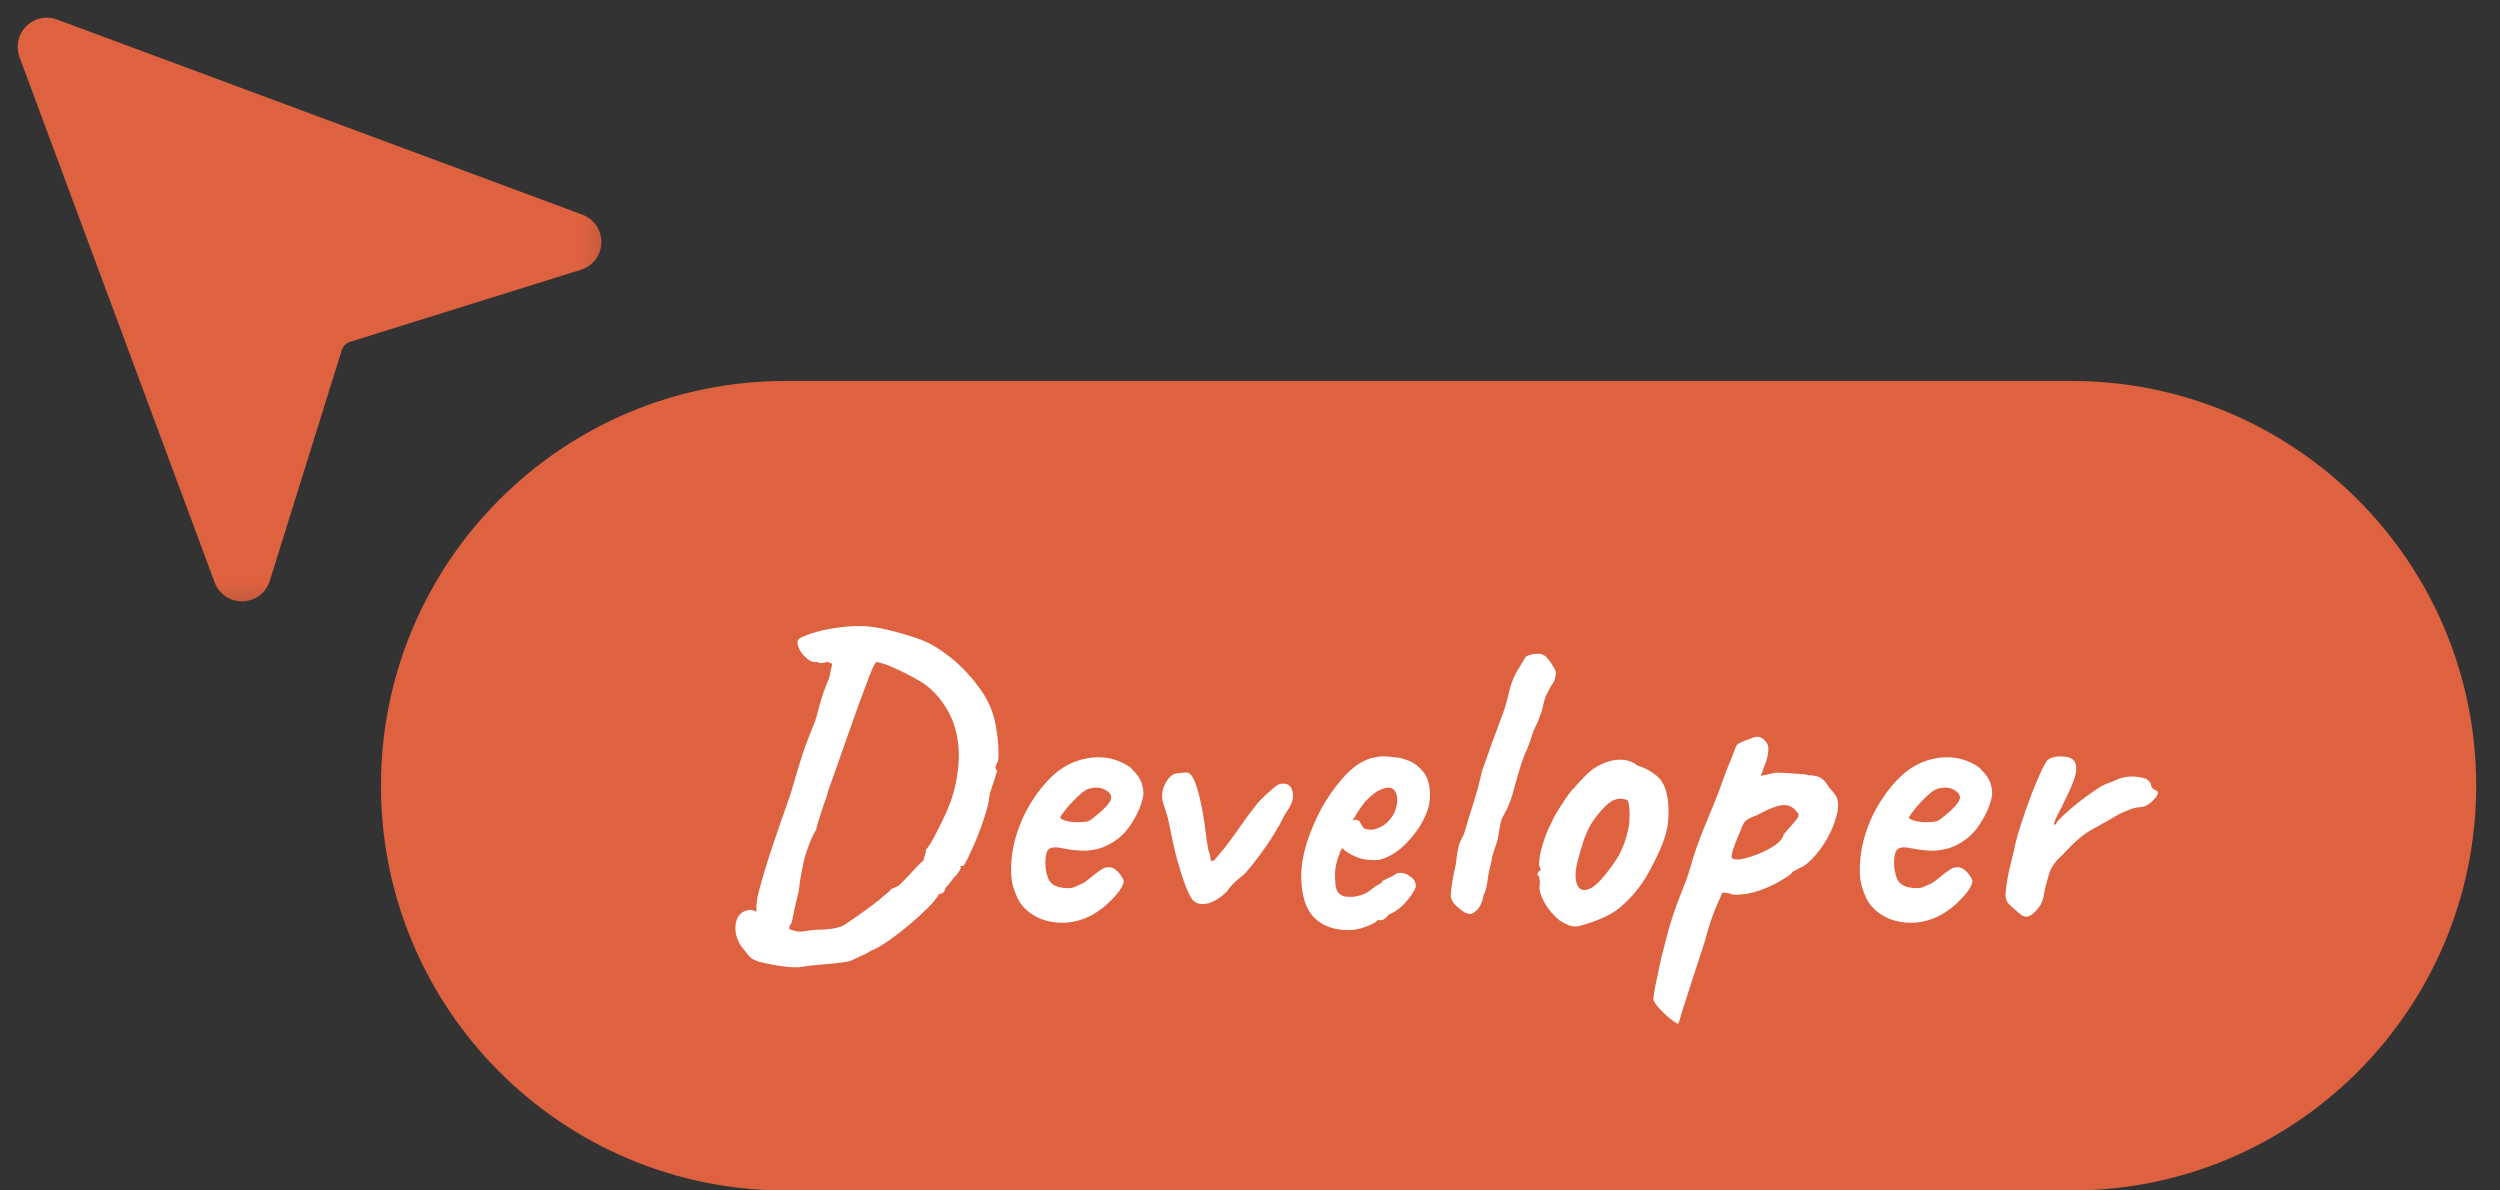
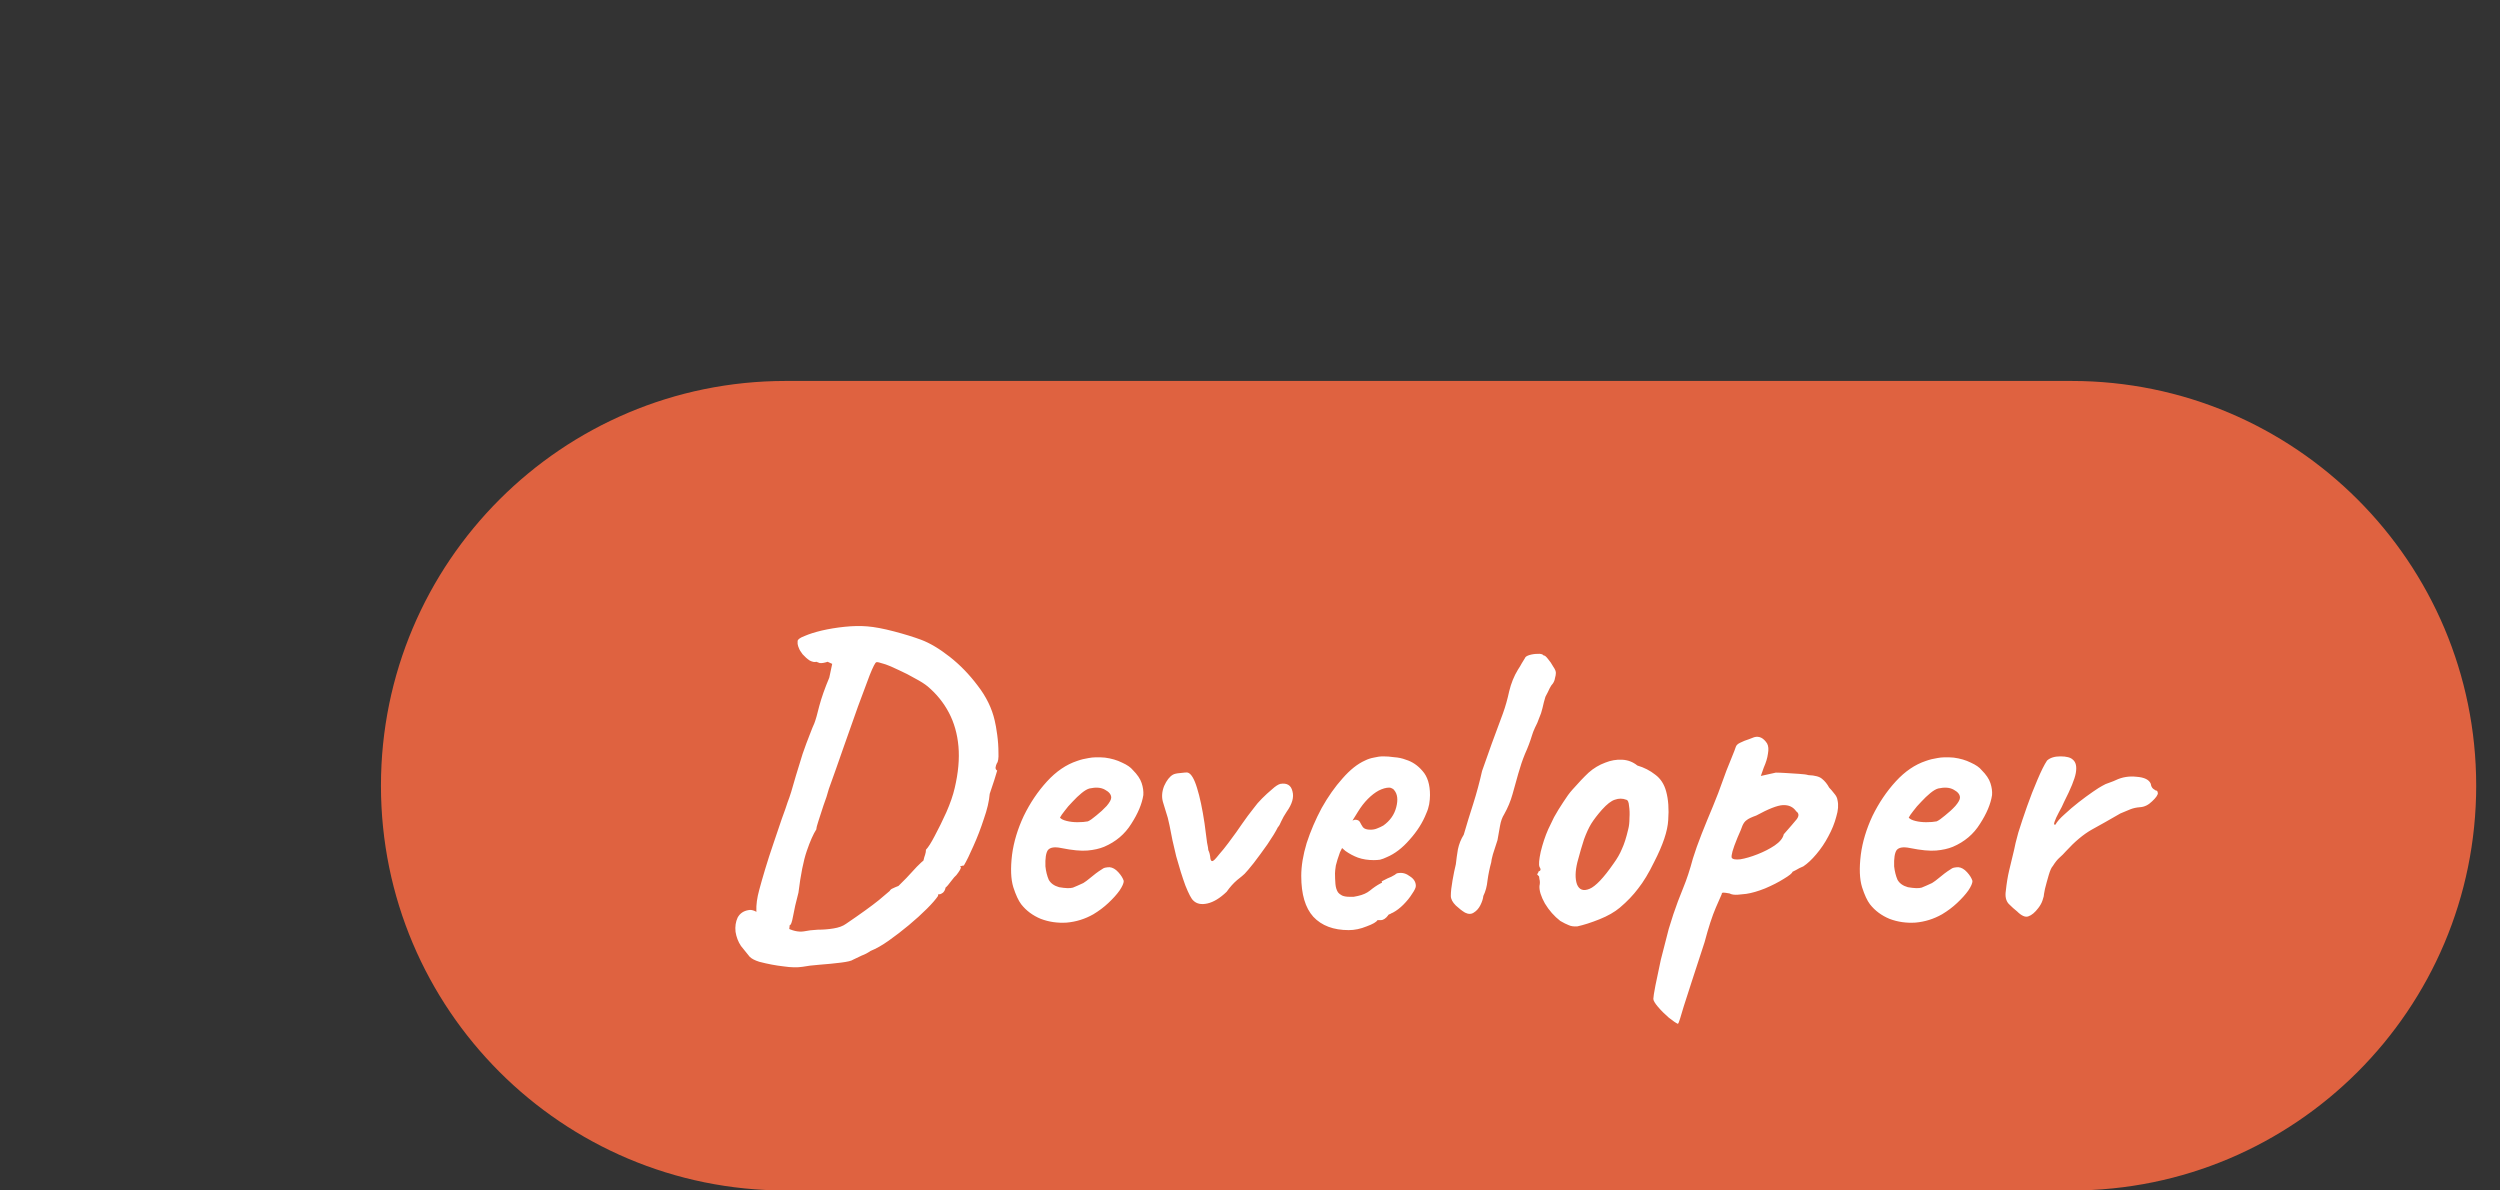
<svg xmlns="http://www.w3.org/2000/svg" width="84" height="40" viewBox="0 0 84 40" fill="none">
  <rect x="0" y="0" width="84" height="40" fill="#333333" stroke="none" />
  <mask id="mask0_100_1957" style="mask-type:luminance" maskUnits="userSpaceOnUse" x="0" y="0" width="21" height="21">
    <path d="M20.8 0H0V20.8H20.8V0Z" fill="white" />
  </mask>
  <g mask="url(#mask0_100_1957)">
-     <path d="M19.577 7.216L1.903 0.651C1.728 0.588 1.539 0.576 1.358 0.617C1.177 0.658 1.011 0.749 0.879 0.88C0.748 1.012 0.657 1.178 0.616 1.359C0.575 1.54 0.587 1.729 0.65 1.904L7.216 19.578C7.288 19.767 7.417 19.929 7.586 20.041C7.754 20.154 7.953 20.211 8.155 20.206C8.357 20.2 8.553 20.132 8.715 20.011C8.877 19.89 8.998 19.722 9.06 19.529L11.483 11.768C11.504 11.701 11.541 11.641 11.59 11.591C11.64 11.542 11.7 11.505 11.767 11.484L19.528 9.062C19.721 8.999 19.89 8.879 20.011 8.717C20.132 8.554 20.2 8.359 20.205 8.156C20.211 7.954 20.153 7.755 20.041 7.586C19.928 7.418 19.766 7.289 19.577 7.216Z" fill="#DF6240" />
-   </g>
+     </g>
  <path d="M69.6 12.8H26.4C18.889 12.8 12.8 18.889 12.8 26.4C12.8 33.911 18.889 40 26.4 40H69.6C77.111 40 83.2 33.911 83.2 26.4C83.2 18.889 77.111 12.8 69.6 12.8Z" fill="#DF6240" />
  <path d="M26.968 32.484C26.791 32.512 26.576 32.507 26.324 32.47C26.072 32.442 25.801 32.391 25.512 32.316C25.363 32.269 25.255 32.213 25.19 32.148C25.134 32.083 25.036 31.961 24.896 31.784C24.803 31.644 24.742 31.485 24.714 31.308C24.695 31.131 24.719 30.972 24.784 30.832C24.859 30.692 24.98 30.608 25.148 30.58C25.223 30.561 25.311 30.58 25.414 30.636C25.526 30.683 25.643 30.743 25.764 30.818C25.96 30.93 26.17 31.042 26.394 31.154C26.618 31.275 26.823 31.322 27.01 31.294C27.141 31.266 27.295 31.247 27.472 31.238C27.659 31.238 27.836 31.224 28.004 31.196C28.181 31.168 28.321 31.117 28.424 31.042C28.919 30.706 29.287 30.44 29.53 30.244C29.773 30.039 29.894 29.936 29.894 29.936C29.913 29.899 29.945 29.871 29.992 29.852C30.048 29.824 30.113 29.796 30.188 29.768C30.244 29.712 30.333 29.623 30.454 29.502C30.575 29.371 30.692 29.245 30.804 29.124C30.925 29.003 31 28.933 31.028 28.914C31.047 28.83 31.065 28.765 31.084 28.718C31.103 28.662 31.112 28.606 31.112 28.55C31.187 28.475 31.285 28.321 31.406 28.088C31.537 27.845 31.667 27.579 31.798 27.29C31.929 26.991 32.022 26.721 32.078 26.478C32.199 25.965 32.241 25.498 32.204 25.078C32.167 24.658 32.059 24.28 31.882 23.944C31.705 23.608 31.467 23.314 31.168 23.062C31.065 22.978 30.925 22.889 30.748 22.796C30.571 22.693 30.389 22.6 30.202 22.516C30.015 22.423 29.847 22.353 29.698 22.306C29.558 22.259 29.474 22.241 29.446 22.25C29.409 22.259 29.334 22.404 29.222 22.684C29.119 22.955 28.989 23.305 28.83 23.734C28.681 24.163 28.517 24.625 28.34 25.12C28.172 25.605 28.009 26.067 27.85 26.506C27.803 26.683 27.743 26.87 27.668 27.066C27.603 27.262 27.547 27.435 27.5 27.584C27.453 27.724 27.43 27.817 27.43 27.864C27.327 28.023 27.22 28.265 27.108 28.592C26.996 28.919 26.903 29.385 26.828 29.992C26.744 30.309 26.683 30.575 26.646 30.79C26.609 30.995 26.571 31.093 26.534 31.084C26.534 31.084 26.529 31.126 26.52 31.21C26.511 31.303 26.492 31.364 26.464 31.392C26.464 31.448 26.408 31.485 26.296 31.504C26.184 31.523 26.053 31.499 25.904 31.434C25.755 31.369 25.615 31.243 25.484 31.056C25.456 30.953 25.433 30.804 25.414 30.608C25.405 30.403 25.437 30.165 25.512 29.894C25.559 29.717 25.624 29.488 25.708 29.208C25.792 28.928 25.885 28.639 25.988 28.34C26.091 28.041 26.184 27.766 26.268 27.514C26.361 27.262 26.427 27.075 26.464 26.954C26.529 26.795 26.623 26.497 26.744 26.058C26.819 25.815 26.893 25.573 26.968 25.33C27.052 25.087 27.131 24.873 27.206 24.686C27.281 24.49 27.332 24.364 27.36 24.308C27.407 24.187 27.463 23.991 27.528 23.72C27.603 23.44 27.715 23.123 27.864 22.768L27.962 22.306L27.808 22.236C27.696 22.273 27.607 22.287 27.542 22.278C27.486 22.259 27.449 22.245 27.43 22.236C27.374 22.255 27.299 22.241 27.206 22.194C27.122 22.138 27.043 22.068 26.968 21.984C26.903 21.9 26.861 21.83 26.842 21.774C26.823 21.737 26.809 21.69 26.8 21.634C26.8 21.569 26.8 21.536 26.8 21.536C26.809 21.48 26.889 21.424 27.038 21.368C27.187 21.303 27.379 21.242 27.612 21.186C27.855 21.13 28.111 21.088 28.382 21.06C28.653 21.032 28.905 21.027 29.138 21.046C29.381 21.065 29.679 21.121 30.034 21.214C30.389 21.307 30.692 21.401 30.944 21.494C31.243 21.606 31.565 21.797 31.91 22.068C32.255 22.339 32.568 22.661 32.848 23.034C33.137 23.407 33.329 23.799 33.422 24.21C33.45 24.322 33.478 24.481 33.506 24.686C33.534 24.891 33.548 25.092 33.548 25.288C33.557 25.475 33.539 25.596 33.492 25.652C33.473 25.689 33.459 25.736 33.45 25.792C33.45 25.839 33.469 25.871 33.506 25.89C33.497 25.918 33.464 26.025 33.408 26.212C33.352 26.389 33.301 26.543 33.254 26.674C33.235 26.917 33.17 27.197 33.058 27.514C32.955 27.831 32.839 28.135 32.708 28.424C32.587 28.704 32.479 28.923 32.386 29.082C32.349 29.082 32.311 29.091 32.274 29.11C32.246 29.119 32.251 29.129 32.288 29.138C32.288 29.185 32.237 29.273 32.134 29.404C32.097 29.432 32.036 29.502 31.952 29.614C31.877 29.717 31.817 29.787 31.77 29.824C31.761 29.889 31.733 29.945 31.686 29.992C31.639 30.029 31.597 30.048 31.56 30.048C31.56 30.048 31.551 30.048 31.532 30.048C31.523 30.048 31.518 30.067 31.518 30.104C31.443 30.216 31.317 30.361 31.14 30.538C30.963 30.715 30.762 30.897 30.538 31.084C30.314 31.271 30.09 31.443 29.866 31.602C29.642 31.761 29.437 31.877 29.25 31.952C29.157 32.017 29.059 32.069 28.956 32.106C28.853 32.153 28.755 32.199 28.662 32.246C28.615 32.283 28.48 32.316 28.256 32.344C28.032 32.372 27.794 32.395 27.542 32.414C27.299 32.433 27.108 32.456 26.968 32.484ZM36.736 30.72C36.456 30.879 36.157 30.972 35.84 31C35.532 31.019 35.242 30.977 34.971 30.874C34.701 30.762 34.481 30.599 34.313 30.384C34.22 30.263 34.132 30.071 34.047 29.81C33.964 29.539 33.95 29.175 34.005 28.718C34.062 28.289 34.192 27.855 34.398 27.416C34.612 26.977 34.873 26.59 35.181 26.254C35.489 25.918 35.825 25.689 36.19 25.568C36.32 25.521 36.451 25.489 36.581 25.47C36.721 25.442 36.904 25.437 37.127 25.456C37.342 25.484 37.533 25.54 37.702 25.624C37.87 25.699 37.991 25.783 38.066 25.876C38.215 26.025 38.313 26.17 38.359 26.31C38.406 26.45 38.425 26.585 38.416 26.716C38.369 27.015 38.233 27.337 38.01 27.682C37.795 28.027 37.492 28.284 37.099 28.452C36.941 28.517 36.754 28.559 36.539 28.578C36.325 28.597 36.031 28.569 35.657 28.494C35.434 28.447 35.284 28.471 35.209 28.564C35.144 28.657 35.116 28.839 35.126 29.11C35.144 29.278 35.181 29.427 35.237 29.558C35.303 29.679 35.419 29.763 35.587 29.81C35.802 29.847 35.956 29.852 36.05 29.824C36.143 29.787 36.26 29.735 36.4 29.67C36.474 29.623 36.544 29.572 36.609 29.516C36.684 29.46 36.754 29.404 36.819 29.348C36.894 29.292 36.955 29.25 37.002 29.222C37.048 29.185 37.095 29.161 37.142 29.152C37.188 29.143 37.235 29.138 37.282 29.138C37.384 29.147 37.482 29.203 37.575 29.306C37.669 29.409 37.73 29.507 37.758 29.6C37.758 29.675 37.711 29.782 37.617 29.922C37.524 30.053 37.398 30.193 37.239 30.342C37.09 30.482 36.922 30.608 36.736 30.72ZM36.553 27.598C36.619 27.57 36.712 27.505 36.834 27.402C36.964 27.299 37.081 27.192 37.184 27.08C37.286 26.959 37.337 26.865 37.337 26.8C37.337 26.697 37.267 26.609 37.127 26.534C36.997 26.459 36.824 26.445 36.609 26.492C36.535 26.511 36.446 26.562 36.343 26.646C36.241 26.73 36.138 26.828 36.035 26.94C35.933 27.043 35.844 27.145 35.77 27.248C35.695 27.341 35.644 27.416 35.615 27.472C35.653 27.519 35.727 27.556 35.84 27.584C35.952 27.612 36.073 27.626 36.203 27.626C36.343 27.626 36.46 27.617 36.553 27.598ZM40.095 30.258C40.03 30.202 39.941 30.034 39.829 29.754C39.727 29.474 39.624 29.147 39.521 28.774C39.428 28.401 39.353 28.055 39.297 27.738C39.26 27.551 39.218 27.393 39.171 27.262C39.134 27.131 39.101 27.024 39.073 26.94C39.027 26.772 39.041 26.595 39.115 26.408C39.199 26.221 39.297 26.095 39.409 26.03C39.456 26.002 39.54 25.983 39.661 25.974C39.792 25.955 39.876 25.951 39.913 25.96C40.025 25.997 40.128 26.17 40.221 26.478C40.315 26.777 40.399 27.173 40.473 27.668C40.511 27.957 40.539 28.172 40.557 28.312C40.585 28.443 40.599 28.527 40.599 28.564C40.637 28.639 40.66 28.732 40.669 28.844C40.688 28.947 40.735 28.961 40.809 28.886C40.847 28.849 40.903 28.783 40.977 28.69C41.061 28.597 41.159 28.475 41.271 28.326C41.467 28.065 41.621 27.85 41.733 27.682C41.855 27.505 41.99 27.323 42.139 27.136C42.205 27.043 42.293 26.94 42.405 26.828C42.517 26.716 42.629 26.613 42.741 26.52C42.853 26.417 42.947 26.357 43.021 26.338C43.245 26.301 43.381 26.385 43.427 26.59C43.483 26.786 43.418 27.015 43.231 27.276C43.157 27.388 43.096 27.495 43.049 27.598C43.012 27.691 42.975 27.757 42.937 27.794C42.863 27.943 42.746 28.135 42.587 28.368C42.429 28.592 42.275 28.802 42.125 28.998C41.976 29.185 41.873 29.306 41.817 29.362C41.78 29.399 41.696 29.469 41.565 29.572C41.444 29.675 41.327 29.805 41.215 29.964C40.991 30.179 40.777 30.309 40.571 30.356C40.366 30.403 40.207 30.37 40.095 30.258ZM45.318 31.252C44.805 31.252 44.408 31.103 44.128 30.804C43.857 30.505 43.722 30.048 43.722 29.432C43.722 29.096 43.783 28.727 43.904 28.326C44.035 27.925 44.203 27.533 44.408 27.15C44.623 26.767 44.856 26.436 45.108 26.156C45.36 25.867 45.612 25.666 45.864 25.554C45.957 25.507 46.055 25.475 46.158 25.456C46.27 25.428 46.377 25.414 46.48 25.414C46.592 25.414 46.713 25.423 46.844 25.442C46.984 25.451 47.115 25.479 47.236 25.526C47.451 25.591 47.637 25.717 47.796 25.904C47.964 26.091 48.048 26.361 48.048 26.716C48.048 26.809 48.039 26.912 48.02 27.024C48.001 27.127 47.969 27.229 47.922 27.332C47.801 27.64 47.614 27.934 47.362 28.214C47.119 28.494 46.863 28.69 46.592 28.802C46.517 28.839 46.443 28.867 46.368 28.886C46.303 28.895 46.233 28.9 46.158 28.9C45.962 28.9 45.785 28.872 45.626 28.816C45.477 28.76 45.337 28.685 45.206 28.592L45.094 28.494L45.024 28.634C44.959 28.811 44.912 28.961 44.884 29.082C44.865 29.203 44.856 29.292 44.856 29.348C44.856 29.46 44.861 29.577 44.87 29.698C44.879 29.81 44.907 29.903 44.954 29.978C44.991 30.025 45.038 30.062 45.094 30.09C45.159 30.118 45.239 30.132 45.332 30.132C45.388 30.132 45.439 30.132 45.486 30.132C45.542 30.123 45.589 30.113 45.626 30.104C45.794 30.067 45.929 30.006 46.032 29.922C46.144 29.829 46.261 29.749 46.382 29.684L46.438 29.656L46.424 29.614C46.583 29.53 46.69 29.479 46.746 29.46C46.802 29.432 46.844 29.409 46.872 29.39C46.909 29.353 46.951 29.334 46.998 29.334C47.129 29.315 47.255 29.353 47.376 29.446C47.507 29.53 47.572 29.637 47.572 29.768C47.572 29.824 47.53 29.913 47.446 30.034C47.371 30.155 47.273 30.277 47.152 30.398C47.04 30.51 46.923 30.599 46.802 30.664C46.774 30.673 46.746 30.687 46.718 30.706C46.69 30.715 46.662 30.729 46.634 30.748H46.648C46.564 30.86 46.48 30.916 46.396 30.916H46.284C46.247 30.981 46.125 31.051 45.92 31.126C45.715 31.21 45.514 31.252 45.318 31.252ZM46.046 27.878C46.13 27.878 46.205 27.864 46.27 27.836C46.345 27.808 46.415 27.775 46.48 27.738C46.704 27.579 46.849 27.374 46.914 27.122C46.979 26.87 46.956 26.679 46.844 26.548C46.825 26.52 46.802 26.501 46.774 26.492C46.746 26.473 46.713 26.464 46.676 26.464C46.573 26.464 46.457 26.497 46.326 26.562C46.205 26.627 46.083 26.721 45.962 26.842C45.841 26.963 45.729 27.108 45.626 27.276L45.444 27.57C45.463 27.561 45.477 27.556 45.486 27.556C45.505 27.547 45.519 27.542 45.528 27.542C45.612 27.542 45.668 27.57 45.696 27.626C45.724 27.682 45.757 27.738 45.794 27.794C45.841 27.85 45.925 27.878 46.046 27.878ZM49.224 30.664C49.13 30.608 49.028 30.529 48.916 30.426C48.804 30.314 48.748 30.207 48.748 30.104C48.748 29.964 48.767 29.791 48.804 29.586C48.841 29.371 48.879 29.189 48.916 29.04C48.934 28.872 48.958 28.704 48.986 28.536C49.023 28.359 49.089 28.195 49.182 28.046C49.285 27.691 49.392 27.341 49.504 26.996C49.616 26.641 49.714 26.277 49.798 25.904C49.919 25.559 50.026 25.255 50.12 24.994C50.222 24.723 50.349 24.383 50.498 23.972C50.582 23.739 50.652 23.491 50.708 23.23C50.773 22.959 50.871 22.717 51.002 22.502C51.058 22.418 51.1 22.348 51.128 22.292C51.165 22.227 51.203 22.166 51.24 22.11C51.249 22.073 51.296 22.04 51.38 22.012C51.473 21.984 51.566 21.97 51.66 21.97C51.763 21.961 51.833 21.979 51.87 22.026C51.898 22.017 51.944 22.054 52.01 22.138C52.075 22.213 52.136 22.301 52.192 22.404C52.257 22.497 52.285 22.572 52.276 22.628C52.276 22.665 52.267 22.717 52.248 22.782C52.239 22.847 52.215 22.908 52.178 22.964C52.141 23.001 52.103 23.057 52.066 23.132C52.038 23.197 51.991 23.291 51.926 23.412C51.889 23.533 51.856 23.659 51.828 23.79C51.8 23.911 51.763 24.023 51.716 24.126C51.678 24.238 51.632 24.345 51.576 24.448C51.529 24.551 51.496 24.635 51.478 24.7C51.413 24.915 51.333 25.125 51.24 25.33C51.156 25.535 51.081 25.755 51.016 25.988C50.95 26.212 50.885 26.445 50.82 26.688C50.755 26.921 50.661 27.145 50.54 27.36C50.474 27.463 50.428 27.593 50.4 27.752C50.372 27.911 50.344 28.069 50.316 28.228C50.26 28.396 50.209 28.555 50.162 28.704C50.124 28.844 50.106 28.933 50.106 28.97C50.05 29.175 50.008 29.381 49.98 29.586C49.961 29.782 49.914 29.955 49.84 30.104C49.831 30.197 49.798 30.3 49.742 30.412C49.686 30.524 49.611 30.608 49.518 30.664C49.434 30.72 49.336 30.72 49.224 30.664ZM53 31.126C52.879 31.135 52.781 31.121 52.706 31.084C52.632 31.056 52.538 31.009 52.426 30.944C52.221 30.785 52.048 30.589 51.908 30.356C51.778 30.123 51.717 29.927 51.726 29.768C51.745 29.684 51.745 29.609 51.726 29.544C51.717 29.479 51.712 29.446 51.712 29.446C51.656 29.399 51.638 29.371 51.656 29.362C51.675 29.343 51.689 29.315 51.698 29.278C51.773 29.259 51.782 29.208 51.726 29.124C51.698 29.049 51.712 28.881 51.768 28.62C51.834 28.349 51.917 28.097 52.02 27.864C52.067 27.761 52.132 27.626 52.216 27.458C52.309 27.29 52.412 27.122 52.524 26.954C52.636 26.777 52.739 26.637 52.832 26.534C53.038 26.301 53.219 26.109 53.378 25.96C53.546 25.811 53.733 25.699 53.938 25.624C54.125 25.549 54.312 25.517 54.498 25.526C54.694 25.535 54.867 25.601 55.016 25.722C55.24 25.787 55.441 25.89 55.618 26.03C55.795 26.161 55.917 26.347 55.982 26.59C56.057 26.861 56.08 27.183 56.052 27.556C56.033 27.92 55.875 28.391 55.576 28.97C55.399 29.334 55.221 29.628 55.044 29.852C54.876 30.076 54.671 30.291 54.428 30.496C54.251 30.645 54.022 30.776 53.742 30.888C53.462 31 53.215 31.079 53 31.126ZM54.218 29.012C54.34 28.844 54.433 28.681 54.498 28.522C54.573 28.363 54.643 28.144 54.708 27.864C54.736 27.761 54.75 27.635 54.75 27.486C54.76 27.337 54.755 27.201 54.736 27.08C54.727 26.949 54.694 26.879 54.638 26.87C54.517 26.823 54.391 26.823 54.26 26.87C54.139 26.907 53.994 27.019 53.826 27.206C53.677 27.374 53.556 27.533 53.462 27.682C53.378 27.822 53.299 27.995 53.224 28.2C53.159 28.396 53.084 28.653 53 28.97C52.925 29.278 52.921 29.525 52.986 29.712C53.061 29.899 53.201 29.95 53.406 29.866C53.611 29.782 53.882 29.497 54.218 29.012ZM56.378 34.402C56.313 34.374 56.21 34.304 56.07 34.192C55.94 34.08 55.818 33.959 55.706 33.828C55.604 33.707 55.552 33.618 55.552 33.562C55.552 33.506 55.576 33.357 55.622 33.114C55.669 32.881 55.73 32.591 55.804 32.246C55.888 31.91 55.977 31.565 56.07 31.21C56.173 30.865 56.276 30.557 56.378 30.286C56.397 30.239 56.458 30.085 56.56 29.824C56.672 29.553 56.78 29.227 56.882 28.844C56.957 28.601 57.055 28.326 57.176 28.018C57.298 27.71 57.424 27.402 57.554 27.094C57.685 26.777 57.792 26.497 57.876 26.254C57.96 26.011 58.054 25.769 58.156 25.526C58.259 25.274 58.315 25.129 58.324 25.092C58.343 25.036 58.394 24.989 58.478 24.952C58.572 24.905 58.665 24.868 58.758 24.84C58.852 24.803 58.912 24.779 58.94 24.77C59.108 24.723 59.253 24.793 59.374 24.98C59.421 25.064 59.43 25.181 59.402 25.33C59.384 25.47 59.337 25.624 59.262 25.792L59.164 26.072L59.668 25.96C59.752 25.96 59.869 25.965 60.018 25.974C60.168 25.983 60.312 25.993 60.452 26.002C60.602 26.011 60.704 26.025 60.76 26.044C60.984 26.053 61.138 26.095 61.222 26.17C61.316 26.245 61.395 26.343 61.46 26.464C61.507 26.511 61.563 26.576 61.628 26.66C61.694 26.735 61.731 26.809 61.74 26.884C61.778 27.043 61.764 27.229 61.698 27.444C61.642 27.659 61.554 27.878 61.432 28.102C61.32 28.317 61.185 28.517 61.026 28.704C60.877 28.881 60.732 29.017 60.592 29.11C60.499 29.147 60.415 29.189 60.34 29.236C60.266 29.273 60.228 29.292 60.228 29.292C60.219 29.339 60.121 29.418 59.934 29.53C59.757 29.642 59.547 29.749 59.304 29.852C59.071 29.945 58.861 30.006 58.674 30.034C58.609 30.043 58.516 30.053 58.394 30.062C58.273 30.071 58.18 30.057 58.114 30.02C58.012 30.001 57.942 29.992 57.904 29.992C57.867 29.992 57.848 30.011 57.848 30.048C57.839 30.067 57.774 30.216 57.652 30.496C57.531 30.776 57.405 31.163 57.274 31.658C57.097 32.199 56.952 32.643 56.84 32.988C56.728 33.343 56.64 33.618 56.574 33.814C56.518 34.01 56.476 34.15 56.448 34.234C56.42 34.327 56.397 34.383 56.378 34.402ZM58.184 28.816C58.212 28.872 58.31 28.891 58.478 28.872C58.646 28.844 58.838 28.788 59.052 28.704C59.267 28.62 59.458 28.522 59.626 28.41C59.804 28.289 59.906 28.163 59.934 28.032C60.14 27.799 60.284 27.631 60.368 27.528C60.452 27.416 60.448 27.327 60.354 27.262C60.252 27.113 60.102 27.043 59.906 27.052C59.72 27.061 59.421 27.178 59.01 27.402C58.852 27.458 58.744 27.509 58.688 27.556C58.632 27.593 58.586 27.654 58.548 27.738C58.52 27.822 58.464 27.957 58.38 28.144C58.296 28.349 58.24 28.503 58.212 28.606C58.184 28.709 58.175 28.779 58.184 28.816ZM65.253 30.72C64.973 30.879 64.675 30.972 64.357 31C64.049 31.019 63.76 30.977 63.489 30.874C63.219 30.762 62.999 30.599 62.831 30.384C62.738 30.263 62.649 30.071 62.565 29.81C62.481 29.539 62.467 29.175 62.523 28.718C62.579 28.289 62.71 27.855 62.915 27.416C63.13 26.977 63.391 26.59 63.699 26.254C64.007 25.918 64.343 25.689 64.707 25.568C64.838 25.521 64.969 25.489 65.099 25.47C65.239 25.442 65.421 25.437 65.645 25.456C65.86 25.484 66.051 25.54 66.219 25.624C66.387 25.699 66.509 25.783 66.583 25.876C66.733 26.025 66.831 26.17 66.877 26.31C66.924 26.45 66.943 26.585 66.933 26.716C66.887 27.015 66.751 27.337 66.527 27.682C66.313 28.027 66.009 28.284 65.617 28.452C65.459 28.517 65.272 28.559 65.057 28.578C64.843 28.597 64.549 28.569 64.175 28.494C63.951 28.447 63.802 28.471 63.727 28.564C63.662 28.657 63.634 28.839 63.643 29.11C63.662 29.278 63.699 29.427 63.755 29.558C63.821 29.679 63.937 29.763 64.105 29.81C64.32 29.847 64.474 29.852 64.567 29.824C64.661 29.787 64.777 29.735 64.917 29.67C64.992 29.623 65.062 29.572 65.127 29.516C65.202 29.46 65.272 29.404 65.337 29.348C65.412 29.292 65.473 29.25 65.519 29.222C65.566 29.185 65.613 29.161 65.659 29.152C65.706 29.143 65.753 29.138 65.799 29.138C65.902 29.147 66 29.203 66.093 29.306C66.187 29.409 66.247 29.507 66.275 29.6C66.275 29.675 66.229 29.782 66.135 29.922C66.042 30.053 65.916 30.193 65.757 30.342C65.608 30.482 65.44 30.608 65.253 30.72ZM65.071 27.598C65.137 27.57 65.23 27.505 65.351 27.402C65.482 27.299 65.599 27.192 65.701 27.08C65.804 26.959 65.855 26.865 65.855 26.8C65.855 26.697 65.785 26.609 65.645 26.534C65.515 26.459 65.342 26.445 65.127 26.492C65.053 26.511 64.964 26.562 64.861 26.646C64.759 26.73 64.656 26.828 64.553 26.94C64.451 27.043 64.362 27.145 64.287 27.248C64.213 27.341 64.161 27.416 64.133 27.472C64.171 27.519 64.245 27.556 64.357 27.584C64.469 27.612 64.591 27.626 64.721 27.626C64.861 27.626 64.978 27.617 65.071 27.598ZM67.773 30.622C67.689 30.557 67.596 30.473 67.493 30.37C67.4 30.267 67.367 30.123 67.395 29.936C67.423 29.675 67.46 29.446 67.507 29.25C67.554 29.045 67.61 28.811 67.675 28.55C67.694 28.438 67.74 28.247 67.815 27.976C67.899 27.705 67.997 27.411 68.109 27.094C68.221 26.777 68.338 26.478 68.459 26.198C68.581 25.909 68.688 25.694 68.781 25.554C68.884 25.461 69.033 25.414 69.229 25.414C69.434 25.414 69.575 25.451 69.649 25.526C69.752 25.61 69.784 25.759 69.747 25.974C69.71 26.179 69.579 26.501 69.355 26.94C69.308 27.052 69.248 27.173 69.173 27.304C69.108 27.425 69.061 27.528 69.033 27.612C69.005 27.687 69.014 27.719 69.061 27.71C69.117 27.607 69.22 27.491 69.369 27.36C69.519 27.22 69.677 27.085 69.845 26.954C70.013 26.823 70.172 26.707 70.321 26.604C70.471 26.501 70.573 26.436 70.629 26.408C70.704 26.361 70.788 26.324 70.881 26.296C70.984 26.259 71.054 26.231 71.091 26.212C71.306 26.109 71.539 26.072 71.791 26.1C72.052 26.119 72.211 26.198 72.267 26.338C72.276 26.413 72.305 26.469 72.351 26.506C72.407 26.543 72.435 26.562 72.435 26.562C72.472 26.562 72.491 26.576 72.491 26.604C72.501 26.632 72.505 26.646 72.505 26.646C72.505 26.711 72.44 26.805 72.309 26.926C72.188 27.047 72.052 27.113 71.903 27.122C71.782 27.131 71.674 27.155 71.581 27.192C71.488 27.229 71.376 27.276 71.245 27.332C70.891 27.537 70.569 27.719 70.279 27.878C69.999 28.037 69.71 28.279 69.411 28.606C69.346 28.681 69.276 28.751 69.201 28.816C69.126 28.881 69.052 28.975 68.977 29.096C68.93 29.143 68.884 29.245 68.837 29.404C68.79 29.563 68.749 29.717 68.711 29.866C68.683 30.006 68.669 30.09 68.669 30.118C68.669 30.118 68.655 30.165 68.627 30.258C68.599 30.342 68.552 30.426 68.487 30.51C68.375 30.659 68.263 30.753 68.151 30.79C68.049 30.827 67.922 30.771 67.773 30.622Z" fill="white" />
</svg>